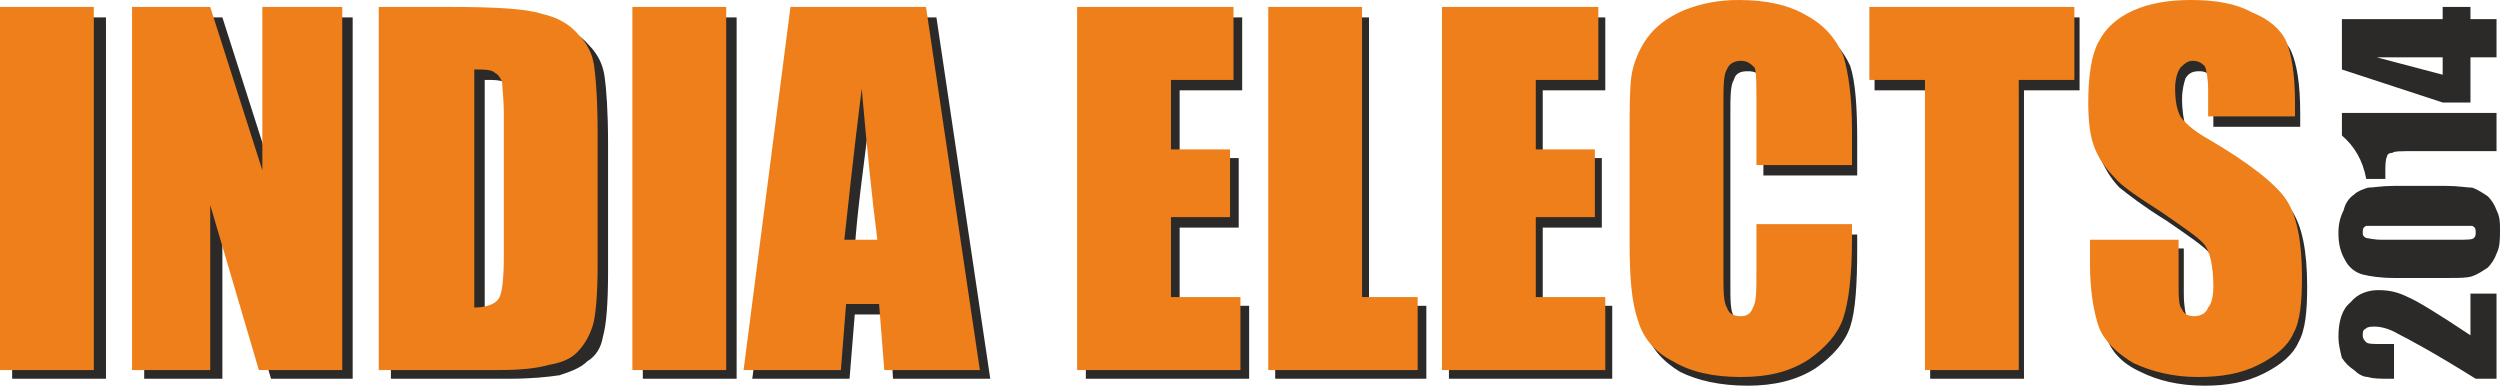
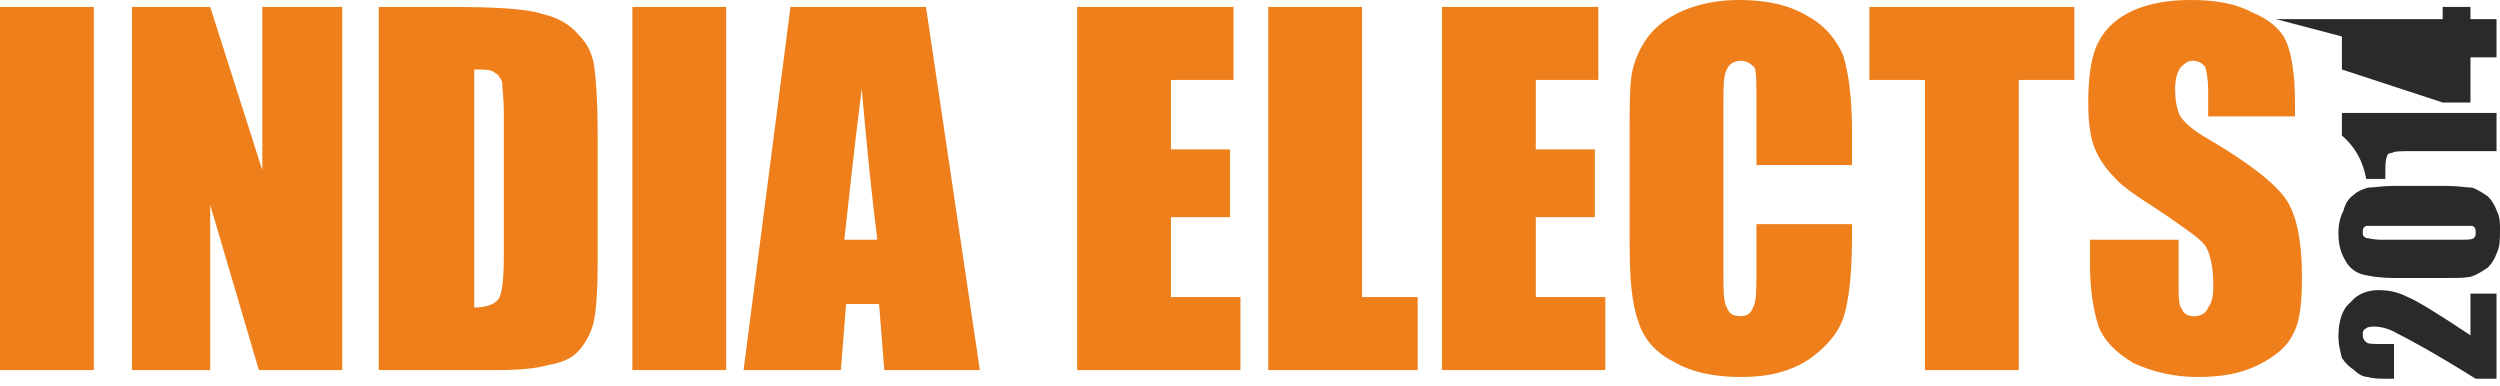
<svg xmlns="http://www.w3.org/2000/svg" xml:space="preserve" width="100%" height="100%" version="1.1" shape-rendering="geometricPrecision" text-rendering="geometricPrecision" image-rendering="optimizeQuality" fill-rule="evenodd" clip-rule="evenodd" viewBox="0 0 1439 222">
  <g id="Layer_x0020_1">
-     <path fill="#2B2A29" fill-rule="nonzero" d="M61 10l0 208 -54 0 0 -208 54 0zm142 0l0 208 -47 0 -28 -95 0 95 -45 0 0 -208 45 0 30 94 0 -94 45 0zm22 0l40 0c26,0 44,1 53,4 9,2 16,6 21,12 5,5 8,11 9,18 1,7 2,20 2,39l0 73c0,19 -1,31 -3,38 -1,6 -4,11 -9,14 -4,4 -10,6 -16,8 -7,1 -16,2 -29,2l-68 0 0 -208zm54 36l0 136c8,0 12,-1 14,-4 2,-4 3,-12 3,-26l0 -80c0,-10 0,-16 -1,-19 -1,-2 -2,-4 -4,-5 -2,-2 -6,-2 -12,-2zm145 -36l0 208 -54 0 0 -208 54 0zm115 0l31 208 -56 0 -2 -37 -20 0 -3 37 -56 0 28 -208 78 0zm-29 134c-2,-24 -5,-53 -8,-87 -5,39 -9,68 -10,87l18 0zm115 -134l90 0 0 42 -36 0 0 39 34 0 0 40 -34 0 0 45 40 0 0 42 -94 0 0 -208zm163 0l0 166 33 0 0 42 -87 0 0 -208 54 0zm46 0l90 0 0 42 -36 0 0 39 34 0 0 40 -34 0 0 45 40 0 0 42 -94 0 0 -208zm235 91l-54 0 0 -36c0,-11 0,-18 -1,-20 -2,-3 -4,-4 -8,-4 -4,0 -7,1 -8,5 -2,3 -2,10 -2,20l0 97c0,10 0,16 2,19 1,4 3,5 8,5 4,0 6,-1 8,-5 1,-3 1,-10 1,-21l0 -26 54 0 0 8c0,21 -1,36 -4,45 -3,9 -10,17 -20,24 -11,7 -24,10 -39,10 -16,0 -29,-3 -39,-8 -10,-6 -17,-14 -20,-24 -4,-10 -5,-26 -5,-46l0 -61c0,-14 0,-26 1,-33 1,-8 4,-15 9,-22 6,-7 13,-12 22,-16 9,-4 19,-6 31,-6 16,0 29,3 39,9 10,6 17,14 21,23 3,9 4,24 4,43l0 20zm128 -91l0 42 -32 0 0 166 -54 0 0 -166 -32 0 0 -42 118 0zm127 63l-50 0 0 -15c0,-7 -1,-12 -2,-14 -1,-2 -3,-3 -6,-3 -4,0 -6,1 -8,4 -1,3 -2,7 -2,12 0,7 1,12 2,16 2,3 7,7 16,12 24,15 39,26 45,36 6,9 9,23 9,44 0,14 -1,25 -5,32 -3,7 -10,13 -20,18 -10,5 -21,7 -34,7 -15,0 -27,-3 -37,-8 -11,-5 -17,-12 -20,-21 -4,-8 -5,-20 -5,-36l0 -14 50 0 0 26c0,7 1,12 2,15 1,2 4,3 8,3 3,0 6,-1 8,-4 1,-3 2,-7 2,-13 0,-12 -1,-20 -5,-24 -3,-4 -12,-10 -25,-19 -13,-8 -22,-15 -27,-19 -4,-4 -8,-10 -11,-17 -2,-7 -4,-16 -4,-27 0,-16 2,-27 6,-35 4,-7 11,-13 20,-17 9,-4 20,-6 33,-6 14,0 26,2 36,7 9,4 16,10 19,17 3,7 5,18 5,35l0 8z" />
    <path fill="#EF7F1A" fill-rule="nonzero" d="M54 4l0 209 -54 0 0 -209 54 0zm143 0l0 209 -48 0 -28 -95 0 95 -45 0 0 -209 45 0 30 94 0 -94 46 0zm21 0l41 0c26,0 44,1 53,4 9,2 16,6 21,12 5,5 8,11 9,18 1,7 2,20 2,40l0 73c0,18 -1,31 -3,37 -2,6 -5,11 -9,15 -4,4 -10,6 -16,7 -7,2 -16,3 -29,3l-69 0 0 -209zm55 36l0 137c7,0 12,-2 14,-5 2,-3 3,-11 3,-25l0 -81c0,-10 -1,-16 -1,-19 -1,-2 -2,-4 -4,-5 -2,-2 -6,-2 -12,-2zm145 -36l0 209 -54 0 0 -209 54 0zm115 0l31 209 -55 0 -3 -38 -19 0 -3 38 -56 0 27 -209 78 0zm-28 134c-3,-23 -6,-53 -9,-87 -5,40 -8,69 -10,87l19 0zm115 -134l90 0 0 42 -36 0 0 40 34 0 0 39 -34 0 0 46 40 0 0 42 -94 0 0 -209zm164 0l0 167 32 0 0 42 -86 0 0 -209 54 0zm46 0l90 0 0 42 -36 0 0 40 34 0 0 39 -34 0 0 46 40 0 0 42 -94 0 0 -209zm236 91l-55 0 0 -36c0,-11 0,-17 -1,-20 -2,-2 -4,-4 -8,-4 -4,0 -7,2 -8,5 -2,3 -2,10 -2,21l0 96c0,10 0,17 2,20 1,3 3,5 8,5 4,0 6,-2 7,-5 2,-3 2,-10 2,-22l0 -26 55 0 0 8c0,22 -2,37 -5,46 -3,9 -10,17 -20,24 -11,7 -23,10 -39,10 -16,0 -29,-3 -39,-9 -10,-5 -17,-13 -20,-23 -4,-11 -5,-26 -5,-46l0 -61c0,-15 0,-26 1,-34 1,-7 4,-15 9,-22 5,-7 12,-12 21,-16 10,-4 20,-6 32,-6 16,0 29,3 39,9 11,6 17,14 21,23 3,10 5,24 5,43l0 20zm128 -91l0 42 -32 0 0 167 -54 0 0 -167 -32 0 0 -42 118 0zm127 63l-50 0 0 -15c0,-7 -1,-12 -2,-14 -2,-2 -4,-3 -7,-3 -3,0 -5,2 -7,4 -2,3 -3,7 -3,12 0,7 1,12 3,16 2,3 7,8 16,13 24,14 39,26 45,35 6,9 9,24 9,44 0,15 -1,26 -5,33 -3,7 -10,13 -20,18 -10,5 -21,7 -35,7 -14,0 -26,-3 -37,-8 -10,-6 -17,-13 -20,-21 -3,-9 -5,-21 -5,-36l0 -14 51 0 0 25c0,8 0,13 2,15 1,3 4,4 7,4 4,0 7,-2 8,-5 2,-2 3,-7 3,-12 0,-12 -2,-20 -5,-24 -3,-4 -12,-10 -25,-19 -14,-9 -23,-15 -27,-20 -4,-4 -8,-9 -11,-16 -3,-7 -4,-16 -4,-27 0,-16 2,-28 6,-35 4,-8 11,-14 20,-18 9,-4 20,-6 33,-6 14,0 26,2 35,7 10,4 17,10 20,17 3,7 5,19 5,35l0 8z" />
-     <path fill="#2B2A29" fill-rule="nonzero" d="M1422 169l15 0 0 49 -12 0c-24,-15 -39,-23 -45,-26 -5,-3 -10,-4 -13,-4 -2,0 -4,0 -5,1 -2,1 -2,2 -2,4 0,2 1,3 2,4 1,1 4,1 8,1l8 0 0 20 -3 0c-5,0 -9,0 -12,-1 -3,0 -6,-2 -8,-4 -3,-2 -5,-4 -7,-7 -1,-4 -2,-8 -2,-12 0,-9 2,-16 7,-20 4,-5 10,-7 16,-7 6,0 11,1 17,4 5,2 18,10 36,22l0 -24zm-44 -62l30 0c7,0 12,1 15,1 3,1 6,3 9,5 2,2 4,5 5,8 2,4 2,7 2,11 0,6 0,10 -2,14 -1,3 -3,6 -5,8 -3,2 -6,4 -9,5 -3,1 -7,1 -14,1l-31 0c-8,0 -14,-1 -18,-2 -4,-1 -8,-4 -10,-8 -3,-5 -4,-10 -4,-16 0,-5 1,-9 3,-13 1,-4 3,-7 6,-9 2,-2 5,-3 8,-4 3,0 8,-1 15,-1zm-7 23c-5,0 -8,0 -9,0 -2,1 -2,2 -2,4 0,1 0,2 2,3 1,0 4,1 9,1l43 0c6,0 9,0 10,-1 1,-1 1,-2 1,-3 0,-2 0,-3 -2,-4 -1,0 -4,0 -8,0l-44 0zm-23 -65l89 0 0 22 -48 0c-7,0 -11,0 -12,1 -2,0 -3,1 -3,2 -1,2 -1,5 -1,10l0 3 -11 0c-2,-11 -7,-19 -14,-25l0 -13zm0 -54l58 0 0 -7 16 0 0 7 15 0 0 22 -15 0 0 26 -16 0 -58 -19 0 -29zm58 22l-38 0 38 10 0 -10z" />
+     <path fill="#2B2A29" fill-rule="nonzero" d="M1422 169l15 0 0 49 -12 0c-24,-15 -39,-23 -45,-26 -5,-3 -10,-4 -13,-4 -2,0 -4,0 -5,1 -2,1 -2,2 -2,4 0,2 1,3 2,4 1,1 4,1 8,1l8 0 0 20 -3 0c-5,0 -9,0 -12,-1 -3,0 -6,-2 -8,-4 -3,-2 -5,-4 -7,-7 -1,-4 -2,-8 -2,-12 0,-9 2,-16 7,-20 4,-5 10,-7 16,-7 6,0 11,1 17,4 5,2 18,10 36,22l0 -24zm-44 -62l30 0c7,0 12,1 15,1 3,1 6,3 9,5 2,2 4,5 5,8 2,4 2,7 2,11 0,6 0,10 -2,14 -1,3 -3,6 -5,8 -3,2 -6,4 -9,5 -3,1 -7,1 -14,1l-31 0c-8,0 -14,-1 -18,-2 -4,-1 -8,-4 -10,-8 -3,-5 -4,-10 -4,-16 0,-5 1,-9 3,-13 1,-4 3,-7 6,-9 2,-2 5,-3 8,-4 3,0 8,-1 15,-1zm-7 23c-5,0 -8,0 -9,0 -2,1 -2,2 -2,4 0,1 0,2 2,3 1,0 4,1 9,1l43 0c6,0 9,0 10,-1 1,-1 1,-2 1,-3 0,-2 0,-3 -2,-4 -1,0 -4,0 -8,0l-44 0zm-23 -65l89 0 0 22 -48 0c-7,0 -11,0 -12,1 -2,0 -3,1 -3,2 -1,2 -1,5 -1,10l0 3 -11 0c-2,-11 -7,-19 -14,-25l0 -13zm0 -54l58 0 0 -7 16 0 0 7 15 0 0 22 -15 0 0 26 -16 0 -58 -19 0 -29zl-38 0 38 10 0 -10z" />
  </g>
</svg>